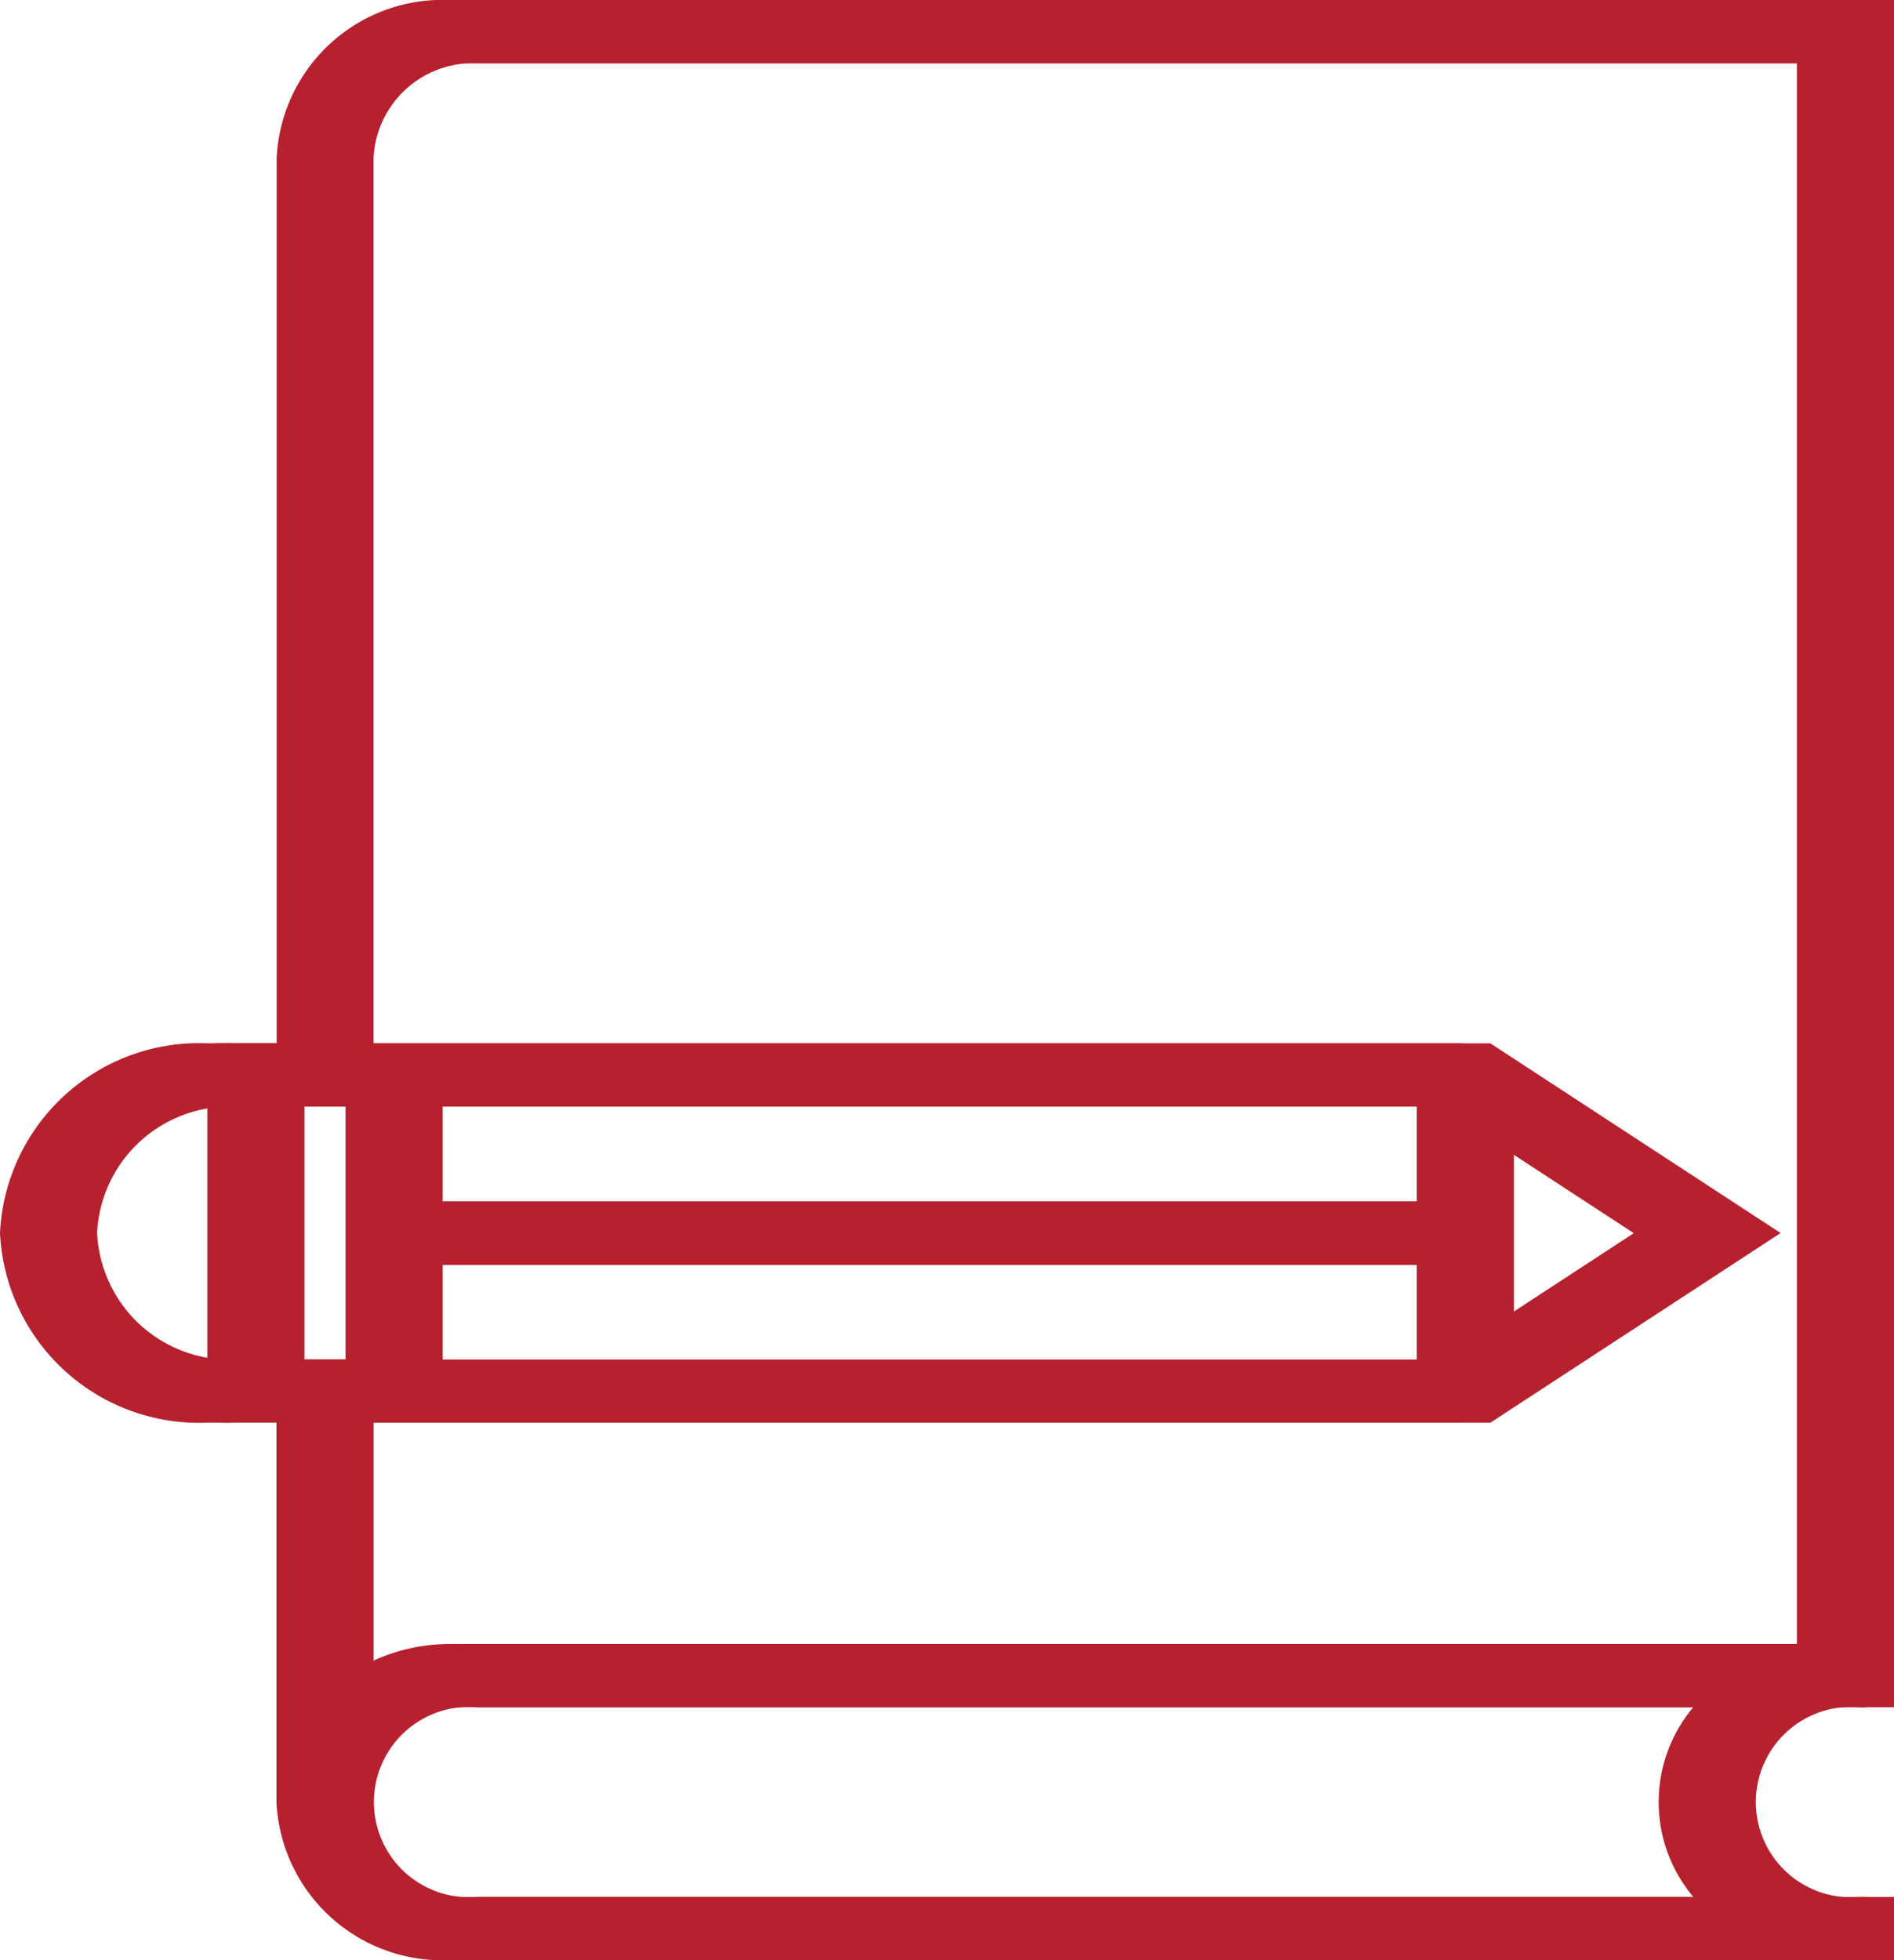
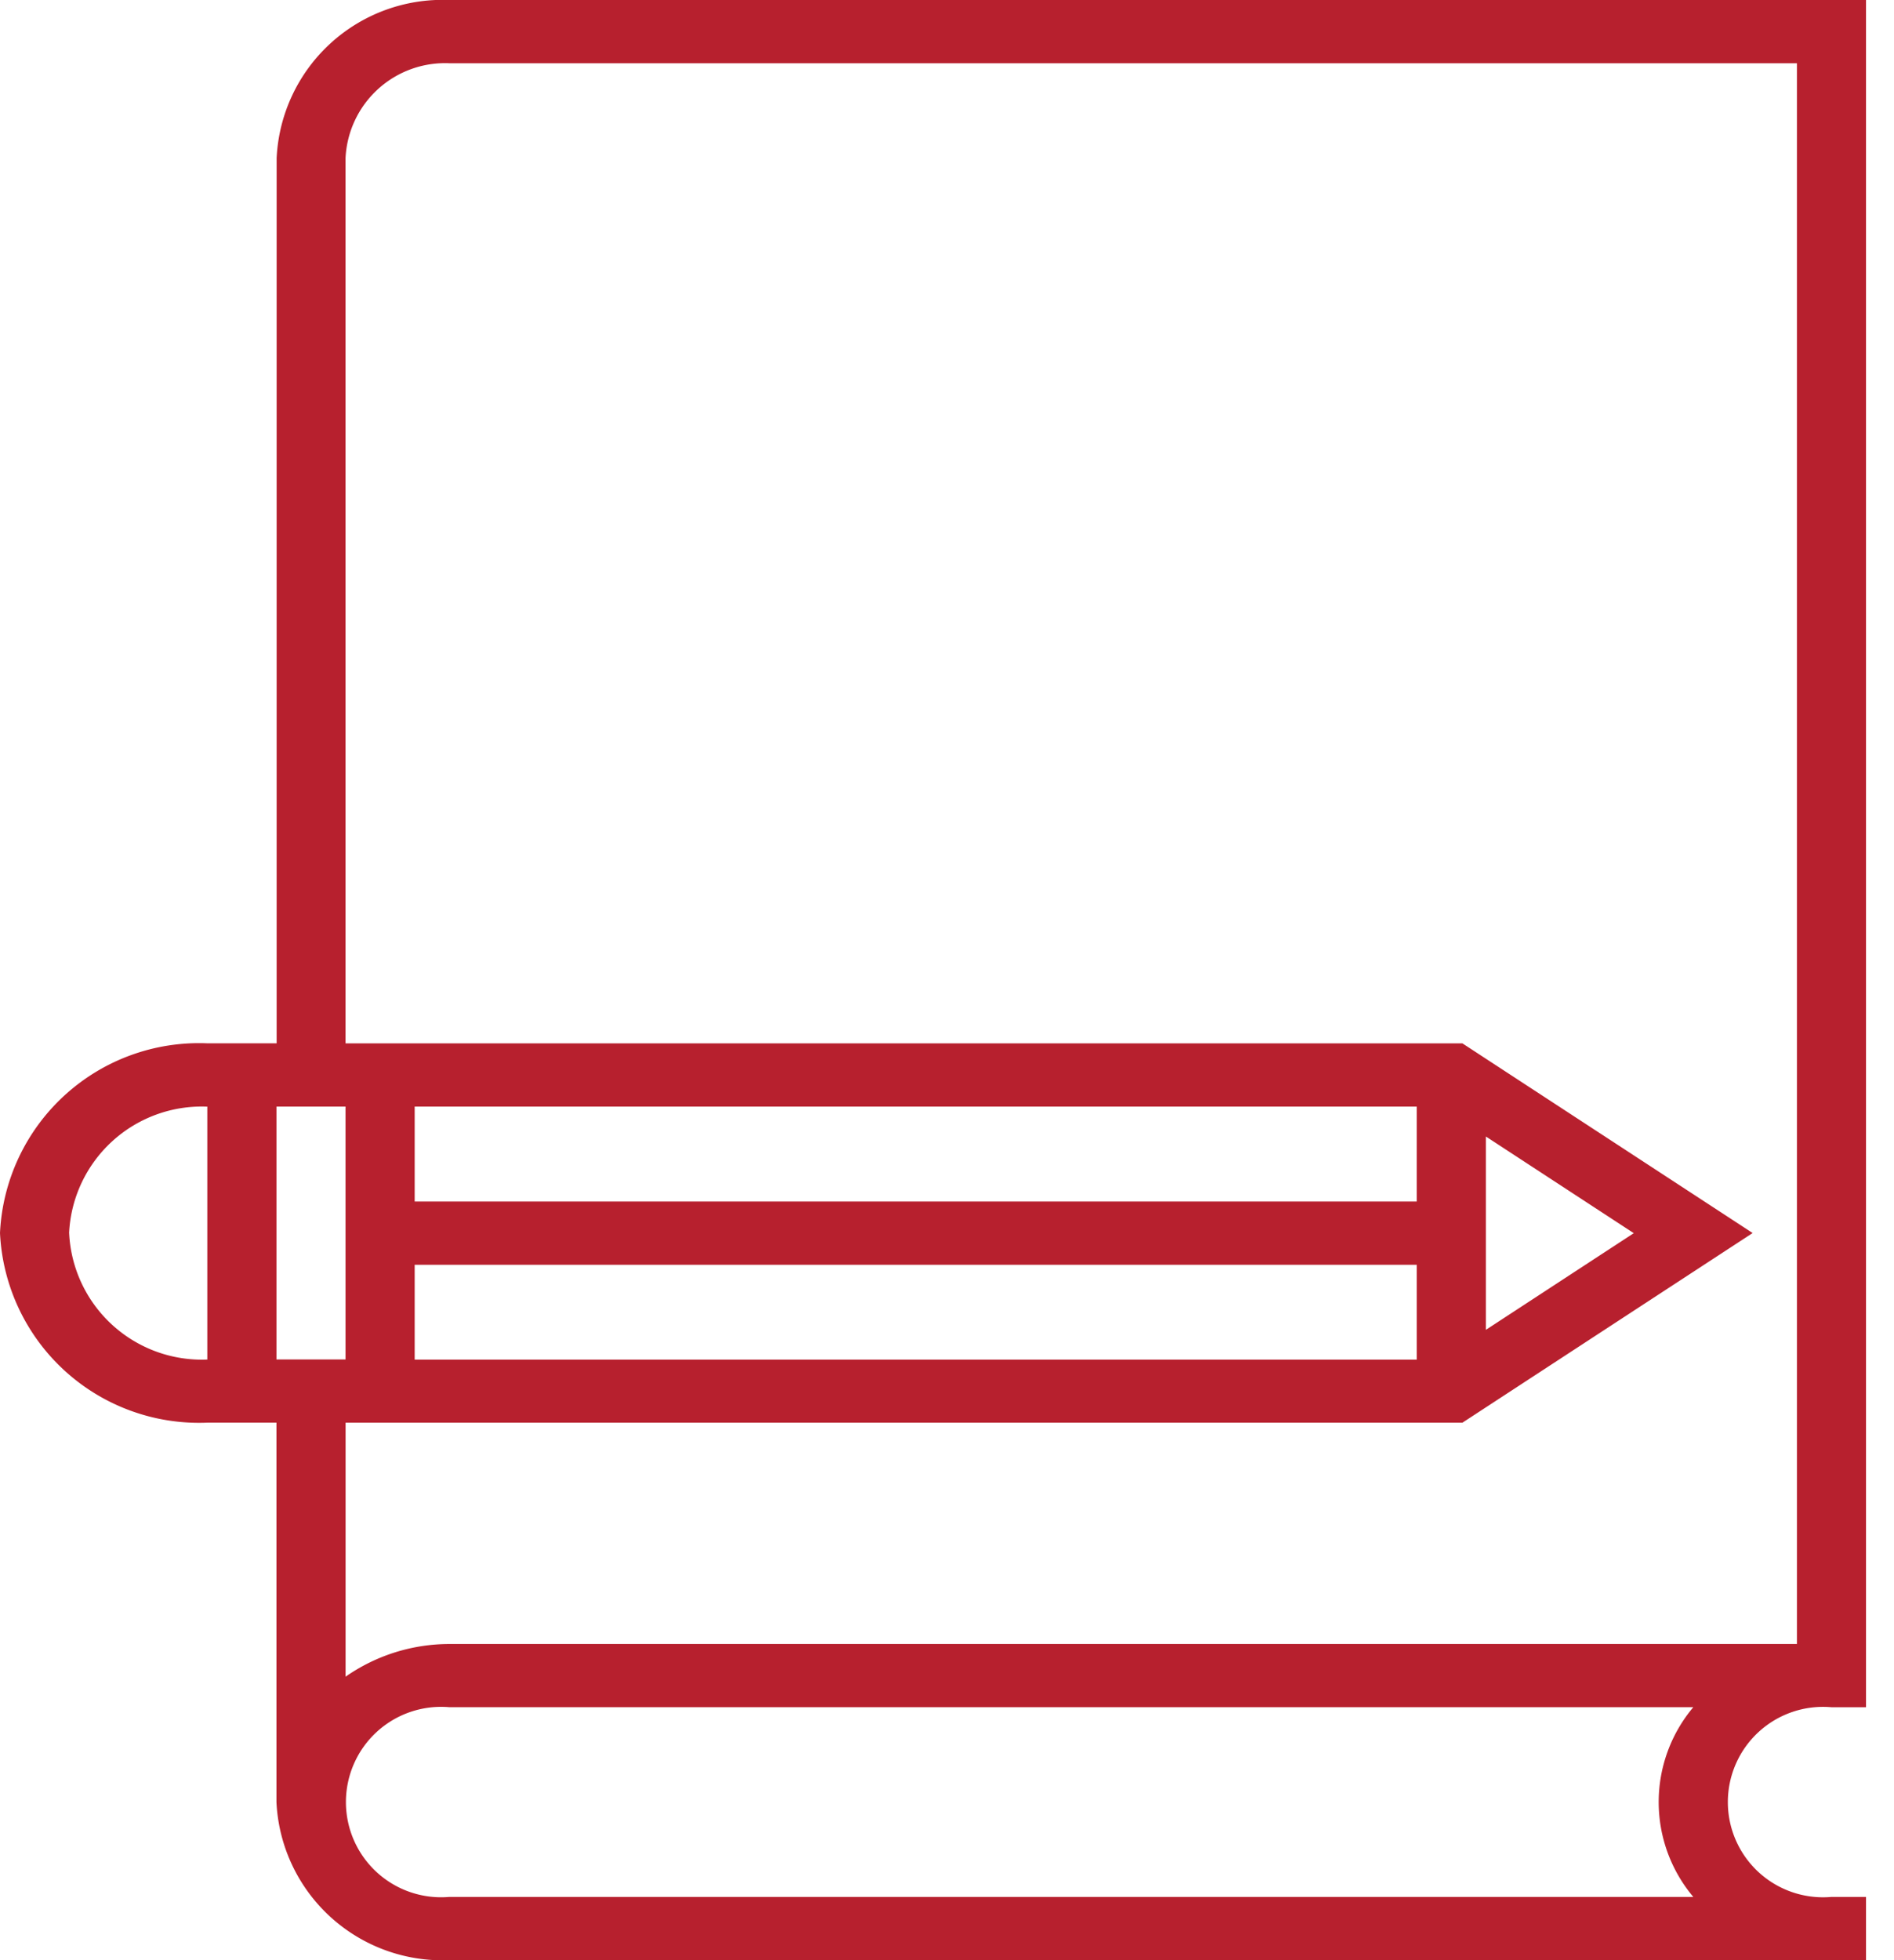
<svg xmlns="http://www.w3.org/2000/svg" width="40.6" height="42" viewBox="0 0 40.6 42">
  <g id="Group_17837" data-name="Group 17837" transform="translate(-117 -2704)">
    <g id="diary-svgrepo-com_1_" data-name="diary-svgrepo-com (1)" transform="translate(114.619 2704)">
      <g id="Group_17836" data-name="Group 17836" transform="translate(2.381)">
        <g id="Group_17835" data-name="Group 17835">
-           <path id="Path_41580" data-name="Path 41580" d="M41.64,36.581h.741V0H12.011a3.56,3.56,0,0,0-3.7,3.387V22.355H6.825a4.271,4.271,0,0,0-4.444,4.064,4.271,4.271,0,0,0,4.444,4.064H8.307v8.129A3.56,3.56,0,0,0,12.011,42h30.37V40.645H41.64a2.04,2.04,0,1,1,0-4.064ZM9.788,29.129H8.307V23.71H9.788ZM11.27,27.1H32.751v2.032H11.27Zm22.963-2.748,3.17,2.071-3.17,2.071Zm-1.482,1.393H11.27V23.71H32.751Zm-28.889.677a2.848,2.848,0,0,1,2.963-2.71v5.419A2.848,2.848,0,0,1,3.863,26.419ZM38.679,40.645H12.011a2.04,2.04,0,1,1,0-4.065H38.679a3.154,3.154,0,0,0,0,4.065ZM12.011,35.226a3.89,3.89,0,0,0-2.222.7V30.484H33.729l6.222-4.064-6.222-4.064H9.788V3.387a2.136,2.136,0,0,1,2.222-2.032H40.9V35.226Z" transform="translate(-2.381)" fill="#b7202e" />
+           <path id="Path_41580" data-name="Path 41580" d="M41.64,36.581h.741V0H12.011a3.56,3.56,0,0,0-3.7,3.387V22.355H6.825a4.271,4.271,0,0,0-4.444,4.064,4.271,4.271,0,0,0,4.444,4.064H8.307v8.129A3.56,3.56,0,0,0,12.011,42h30.37V40.645H41.64a2.04,2.04,0,1,1,0-4.064ZM9.788,29.129H8.307V23.71H9.788M11.27,27.1H32.751v2.032H11.27Zm22.963-2.748,3.17,2.071-3.17,2.071Zm-1.482,1.393H11.27V23.71H32.751Zm-28.889.677a2.848,2.848,0,0,1,2.963-2.71v5.419A2.848,2.848,0,0,1,3.863,26.419ZM38.679,40.645H12.011a2.04,2.04,0,1,1,0-4.065H38.679a3.154,3.154,0,0,0,0,4.065ZM12.011,35.226a3.89,3.89,0,0,0-2.222.7V30.484H33.729l6.222-4.064-6.222-4.064H9.788V3.387a2.136,2.136,0,0,1,2.222-2.032H40.9V35.226Z" transform="translate(-2.381)" fill="#b7202e" />
        </g>
      </g>
    </g>
    <g id="diary-svgrepo-com_1_2" data-name="diary-svgrepo-com (1)" transform="translate(115.219 2704)">
      <g id="Group_17836-2" data-name="Group 17836" transform="translate(2.381)">
        <g id="Group_17835-2" data-name="Group 17835">
-           <path id="Path_41580-2" data-name="Path 41580" d="M41.64,36.581h.741V0H12.011a3.56,3.56,0,0,0-3.7,3.387V22.355H6.825a4.271,4.271,0,0,0-4.444,4.064,4.271,4.271,0,0,0,4.444,4.064H8.307v8.129A3.56,3.56,0,0,0,12.011,42h30.37V40.645H41.64a2.04,2.04,0,1,1,0-4.064ZM9.788,29.129H8.307V23.71H9.788ZM11.27,27.1H32.751v2.032H11.27Zm22.963-2.748,3.17,2.071-3.17,2.071Zm-1.482,1.393H11.27V23.71H32.751Zm-28.889.677a2.848,2.848,0,0,1,2.963-2.71v5.419A2.848,2.848,0,0,1,3.863,26.419ZM38.679,40.645H12.011a2.04,2.04,0,1,1,0-4.065H38.679a3.154,3.154,0,0,0,0,4.065ZM12.011,35.226a3.89,3.89,0,0,0-2.222.7V30.484H33.729l6.222-4.064-6.222-4.064H9.788V3.387a2.136,2.136,0,0,1,2.222-2.032H40.9V35.226Z" transform="translate(-2.381)" fill="#b7202e" />
-         </g>
+           </g>
      </g>
    </g>
  </g>
</svg>